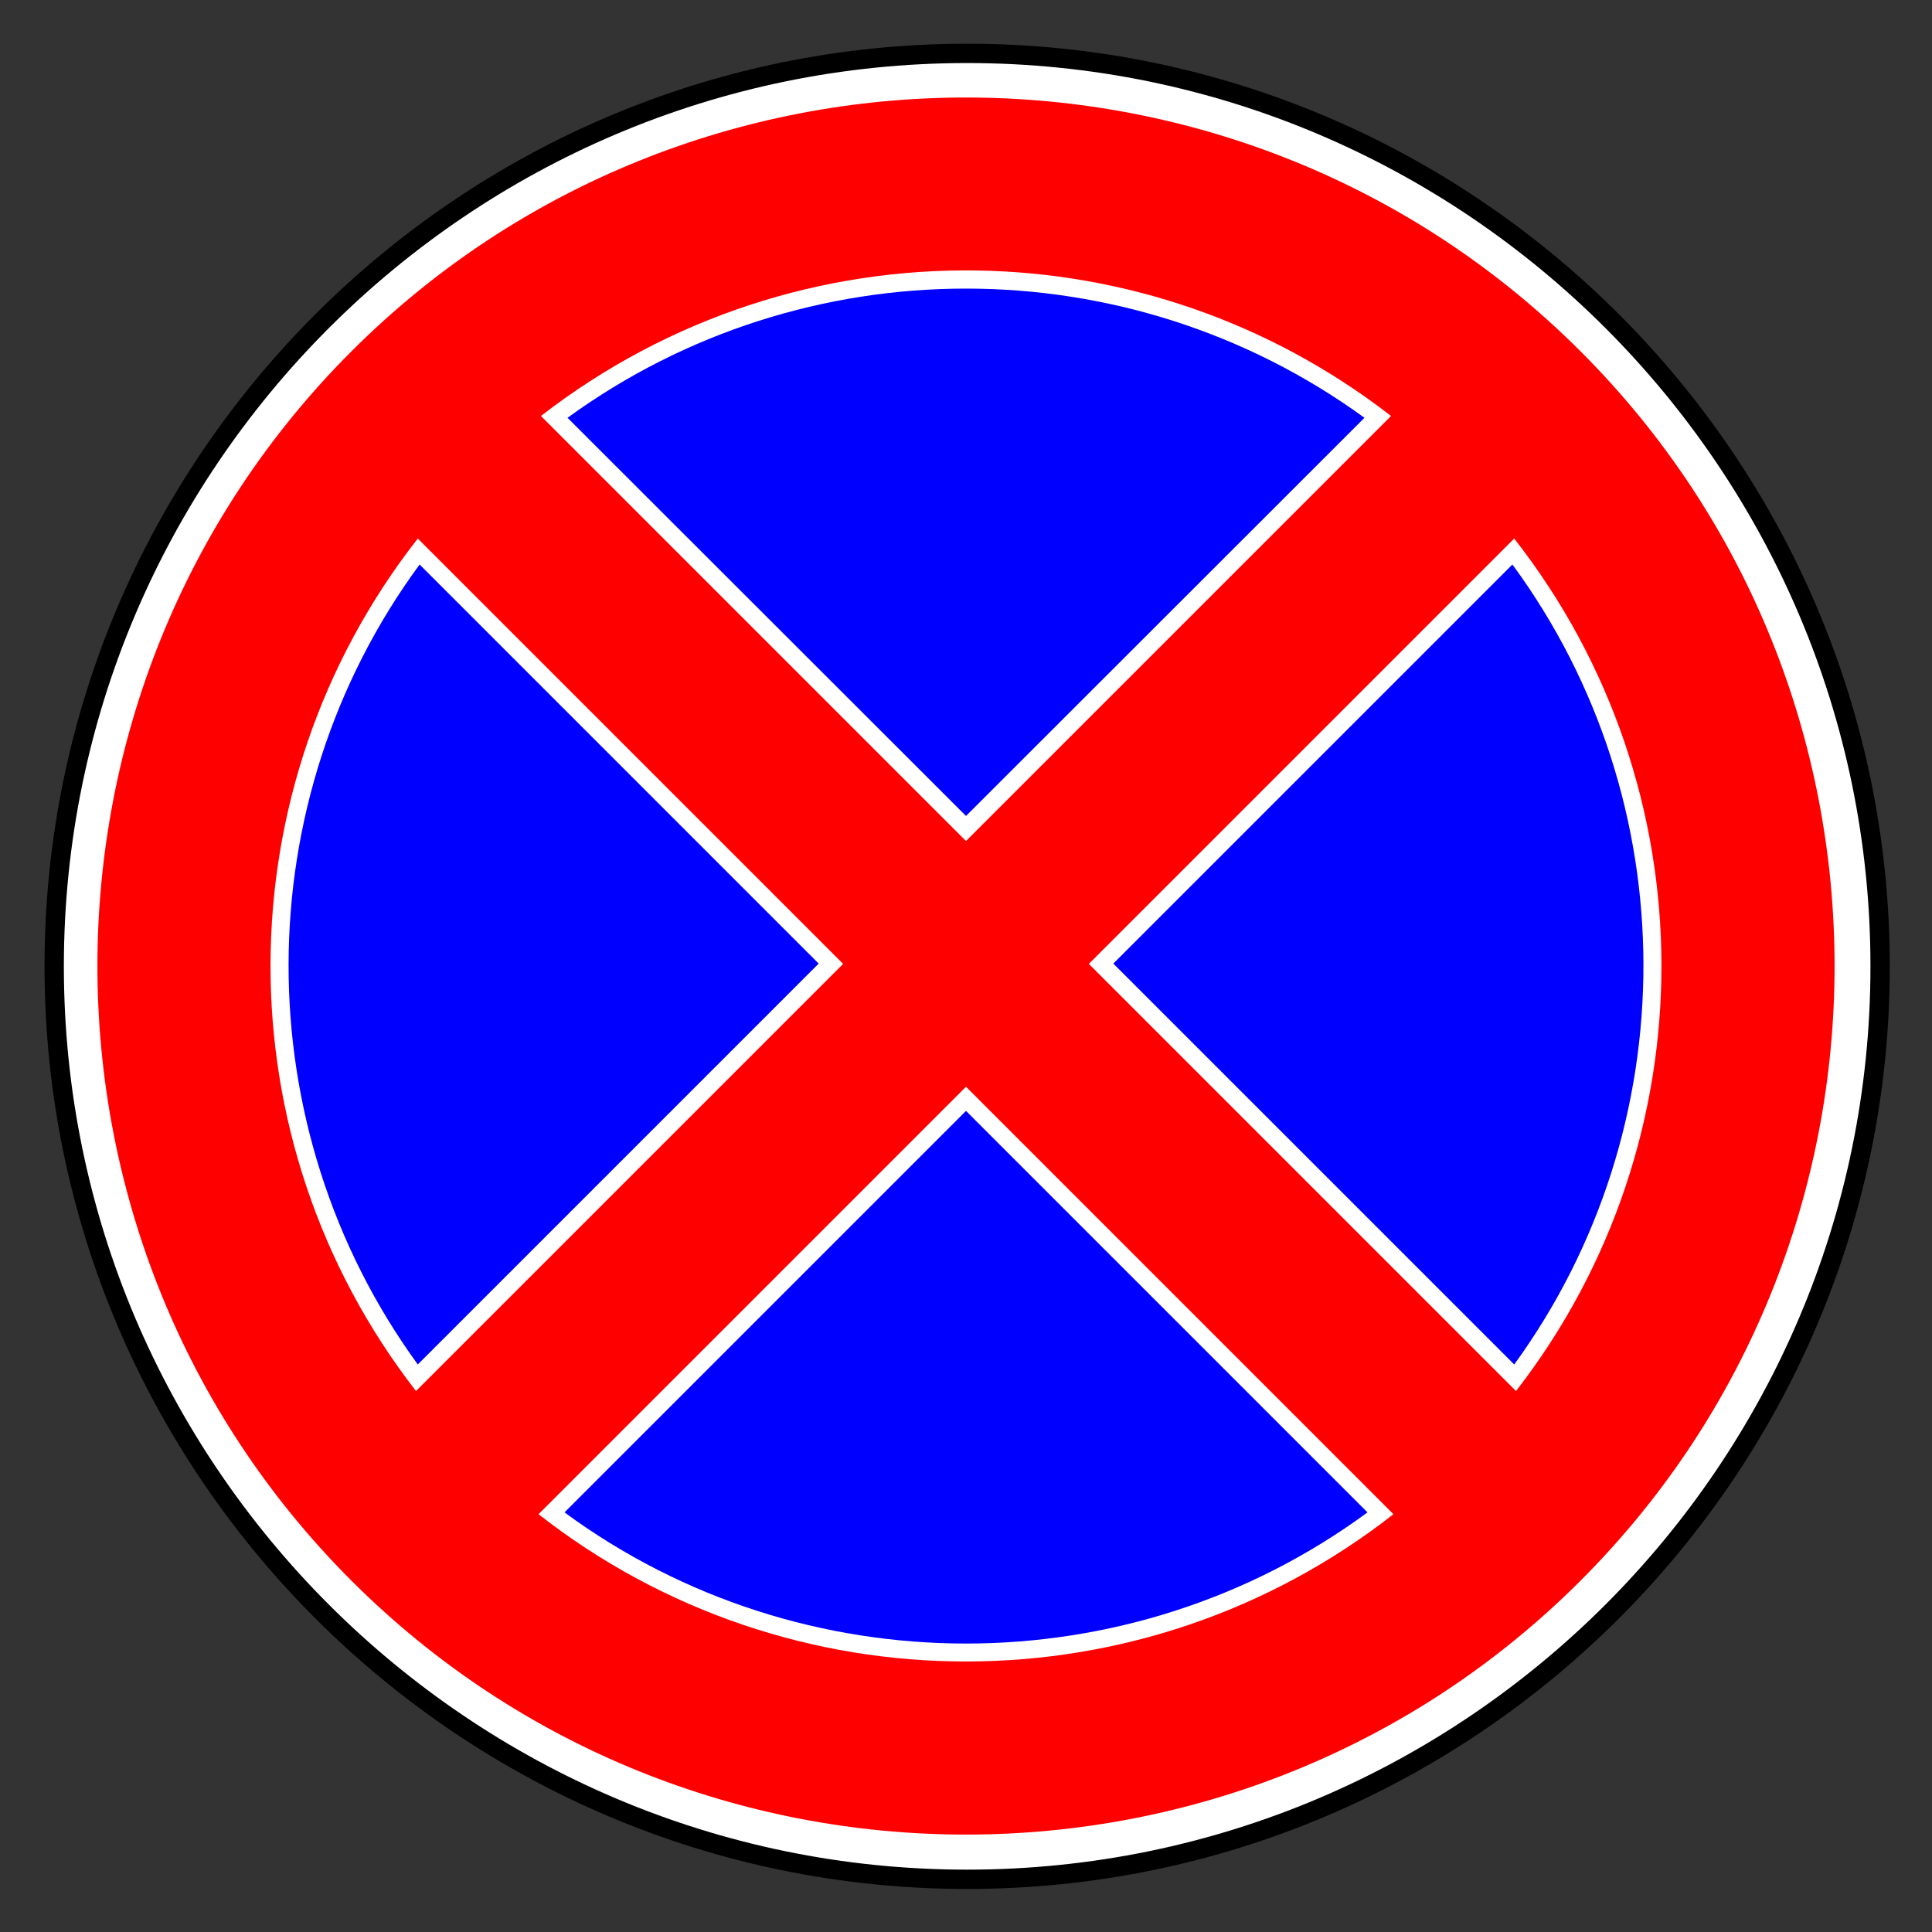
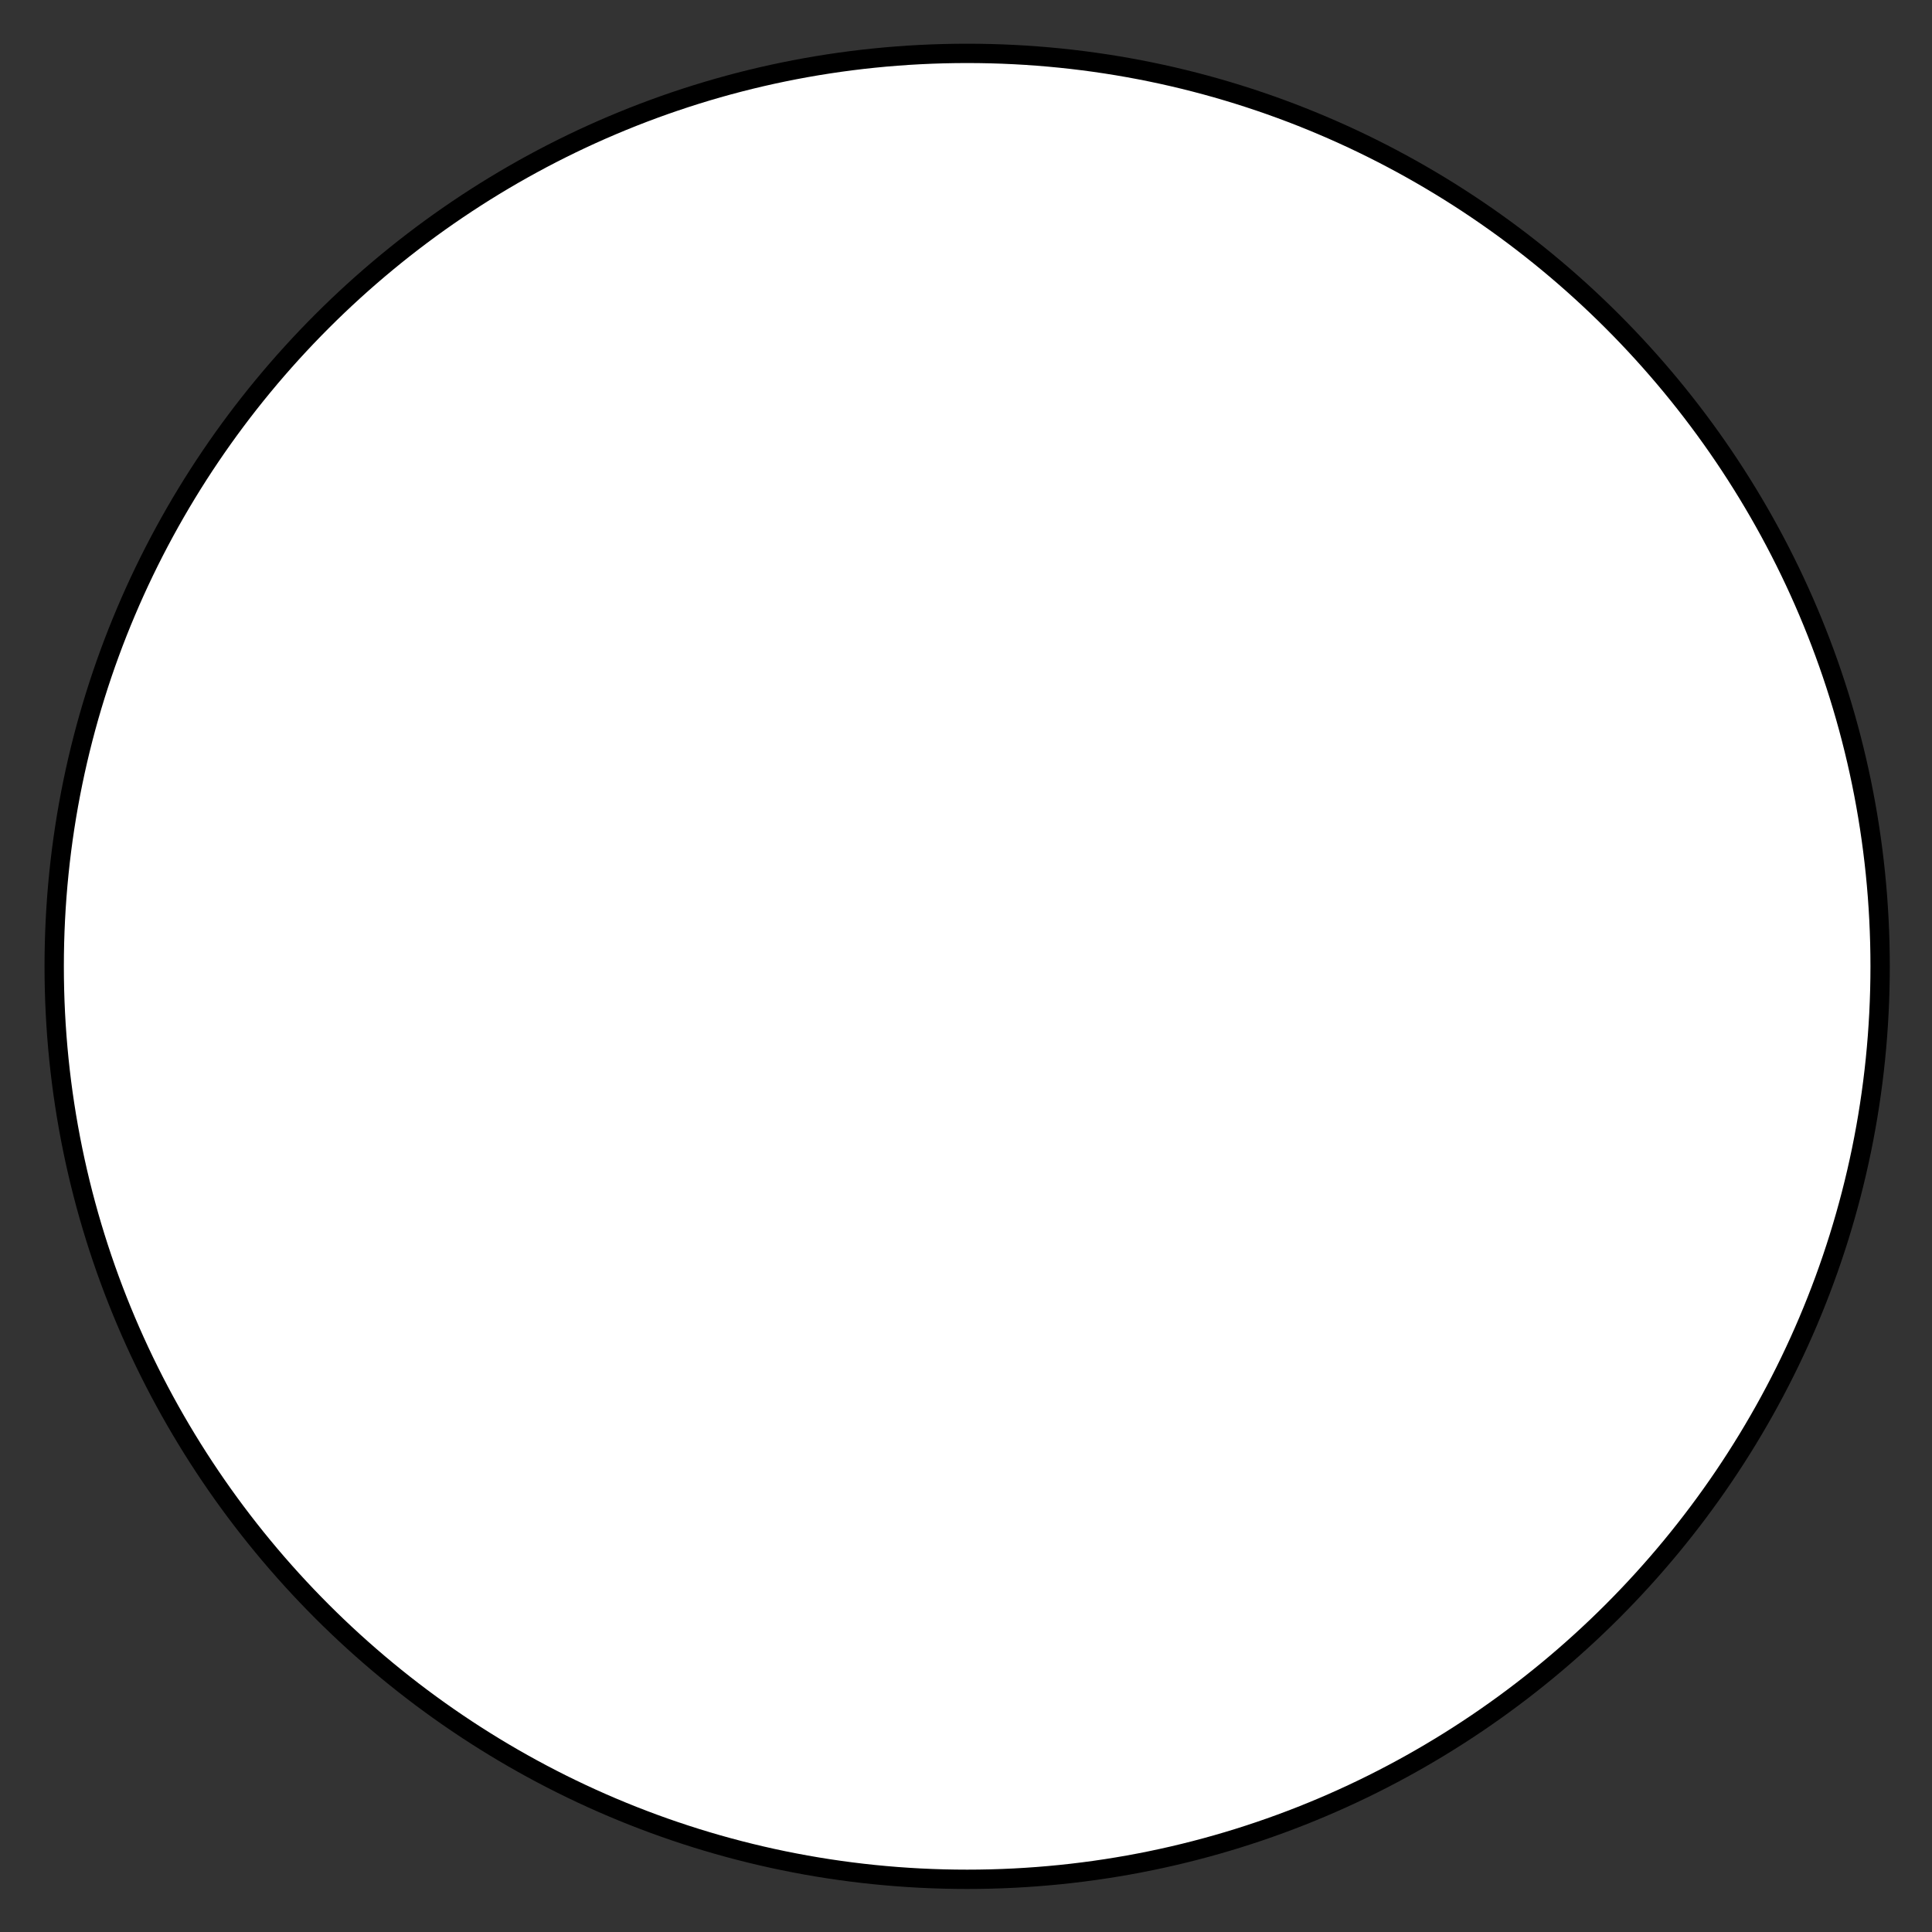
<svg xmlns="http://www.w3.org/2000/svg" viewBox="0 0 200 200" height="100%" version="1.0" width="100%">
  <rect x="0" y="0" width="200" height="200" fill="#333333" stroke="none" />
  <g transform="translate(5,5)" style="display:inline;opacity:1">
    <path d="m 281.611,-0.517 c -46.246,0 -83.934,37.688 -83.934,83.934 0,46.246 37.688,83.934 83.934,83.934 46.246,0 83.934,-37.688 83.934,-83.934 0,-46.246 -37.688,-83.934 -83.934,-83.934 z" style="opacity:1;fill:#ffffff;fill-opacity:1;fill-rule:evenodd;stroke:#000000;stroke-width:1.777;stroke-miterlimit:4;stroke-dasharray:none;stroke-opacity:1" transform="matrix(1.126,0,0,1.126,-221.974,1.108)" />
-     <path d="m 95,24.875 c -14.51,0 -29.002,4.468 -41.25,13.375 L 95,79.469 136.25,38.25 C 124.002,29.343 109.51,24.875 95,24.875 Z M 38.438,53.438 C 20.405,77.957 20.361,111.658 38.25,136.25 l 41.5,-41.5 z m 113.125,0 -41.312,41.312 41.5,41.5 c 17.889,-24.592 17.845,-58.293 -0.188,-82.812 z M 95,110 53.438,151.562 c 24.617,18.104 58.508,18.104 83.125,0 z" style="display:inline;fill:#0000ff;fill-opacity:1;fill-rule:evenodd;stroke:none;stroke-width:16;stroke-miterlimit:4;stroke-dasharray:none;stroke-opacity:1" />
-     <path d="m 95,5.094 c -23.045,2e-7 -46.098,8.754 -63.625,26.281 -35.054,35.054 -35.054,92.196 0,127.25 35.054,35.054 92.196,35.054 127.25,0 35.054,-35.054 35.054,-92.196 0,-127.25 C 141.098,13.848 118.045,5.094 95,5.094 Z M 96.125,23 C 111.286,23.232 126.375,28.268 139,38.062 l -44,44 -44,-44 C 64.247,27.788 80.22,22.757 96.125,23 Z m -57.875,27.75 44.031,44.031 L 38.063,139 C 17.922,113.047 17.987,76.642 38.25,50.75 Z m 113.5,0 c 20.262,25.886 20.319,62.295 0.188,88.25 L 107.719,94.781 Z M 95,107.5 139.25,151.75 c -25.973,20.327 -62.532,20.332 -88.5,0 z" style="fill:#ff0000;fill-opacity:1;fill-rule:evenodd;stroke:none;stroke-width:16;stroke-miterlimit:4;stroke-dasharray:none;stroke-opacity:1" />
  </g>
</svg>